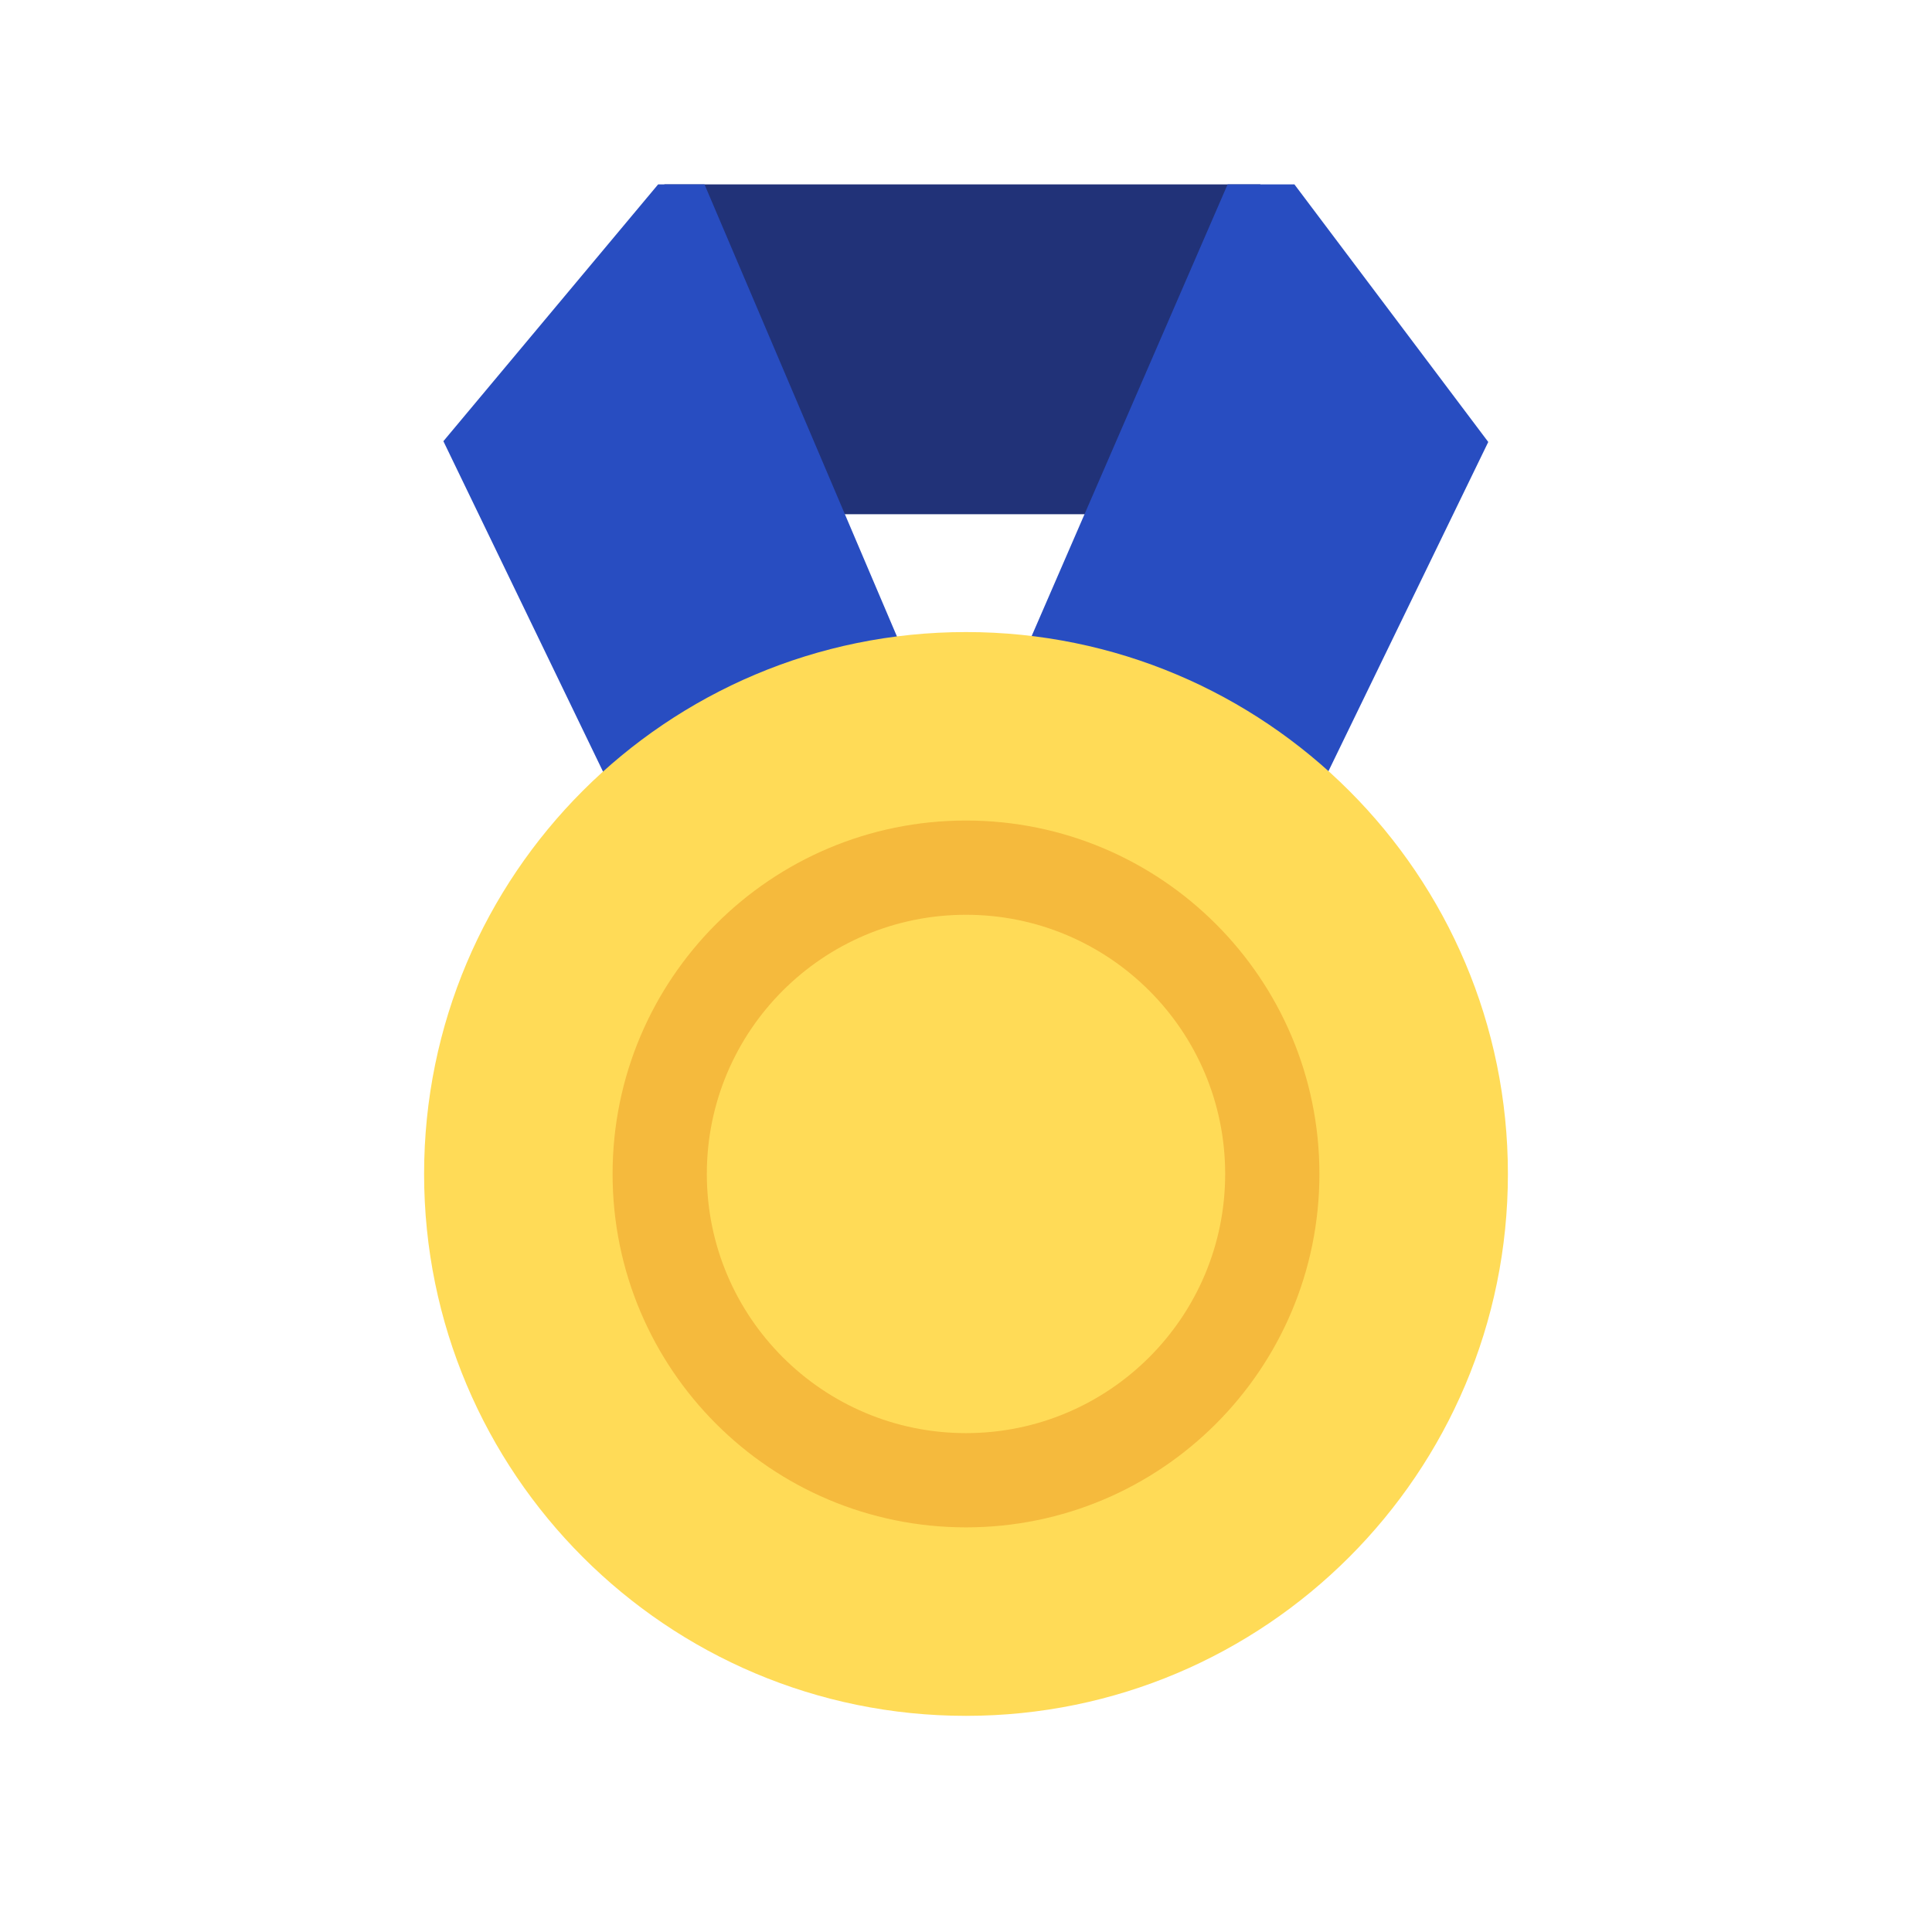
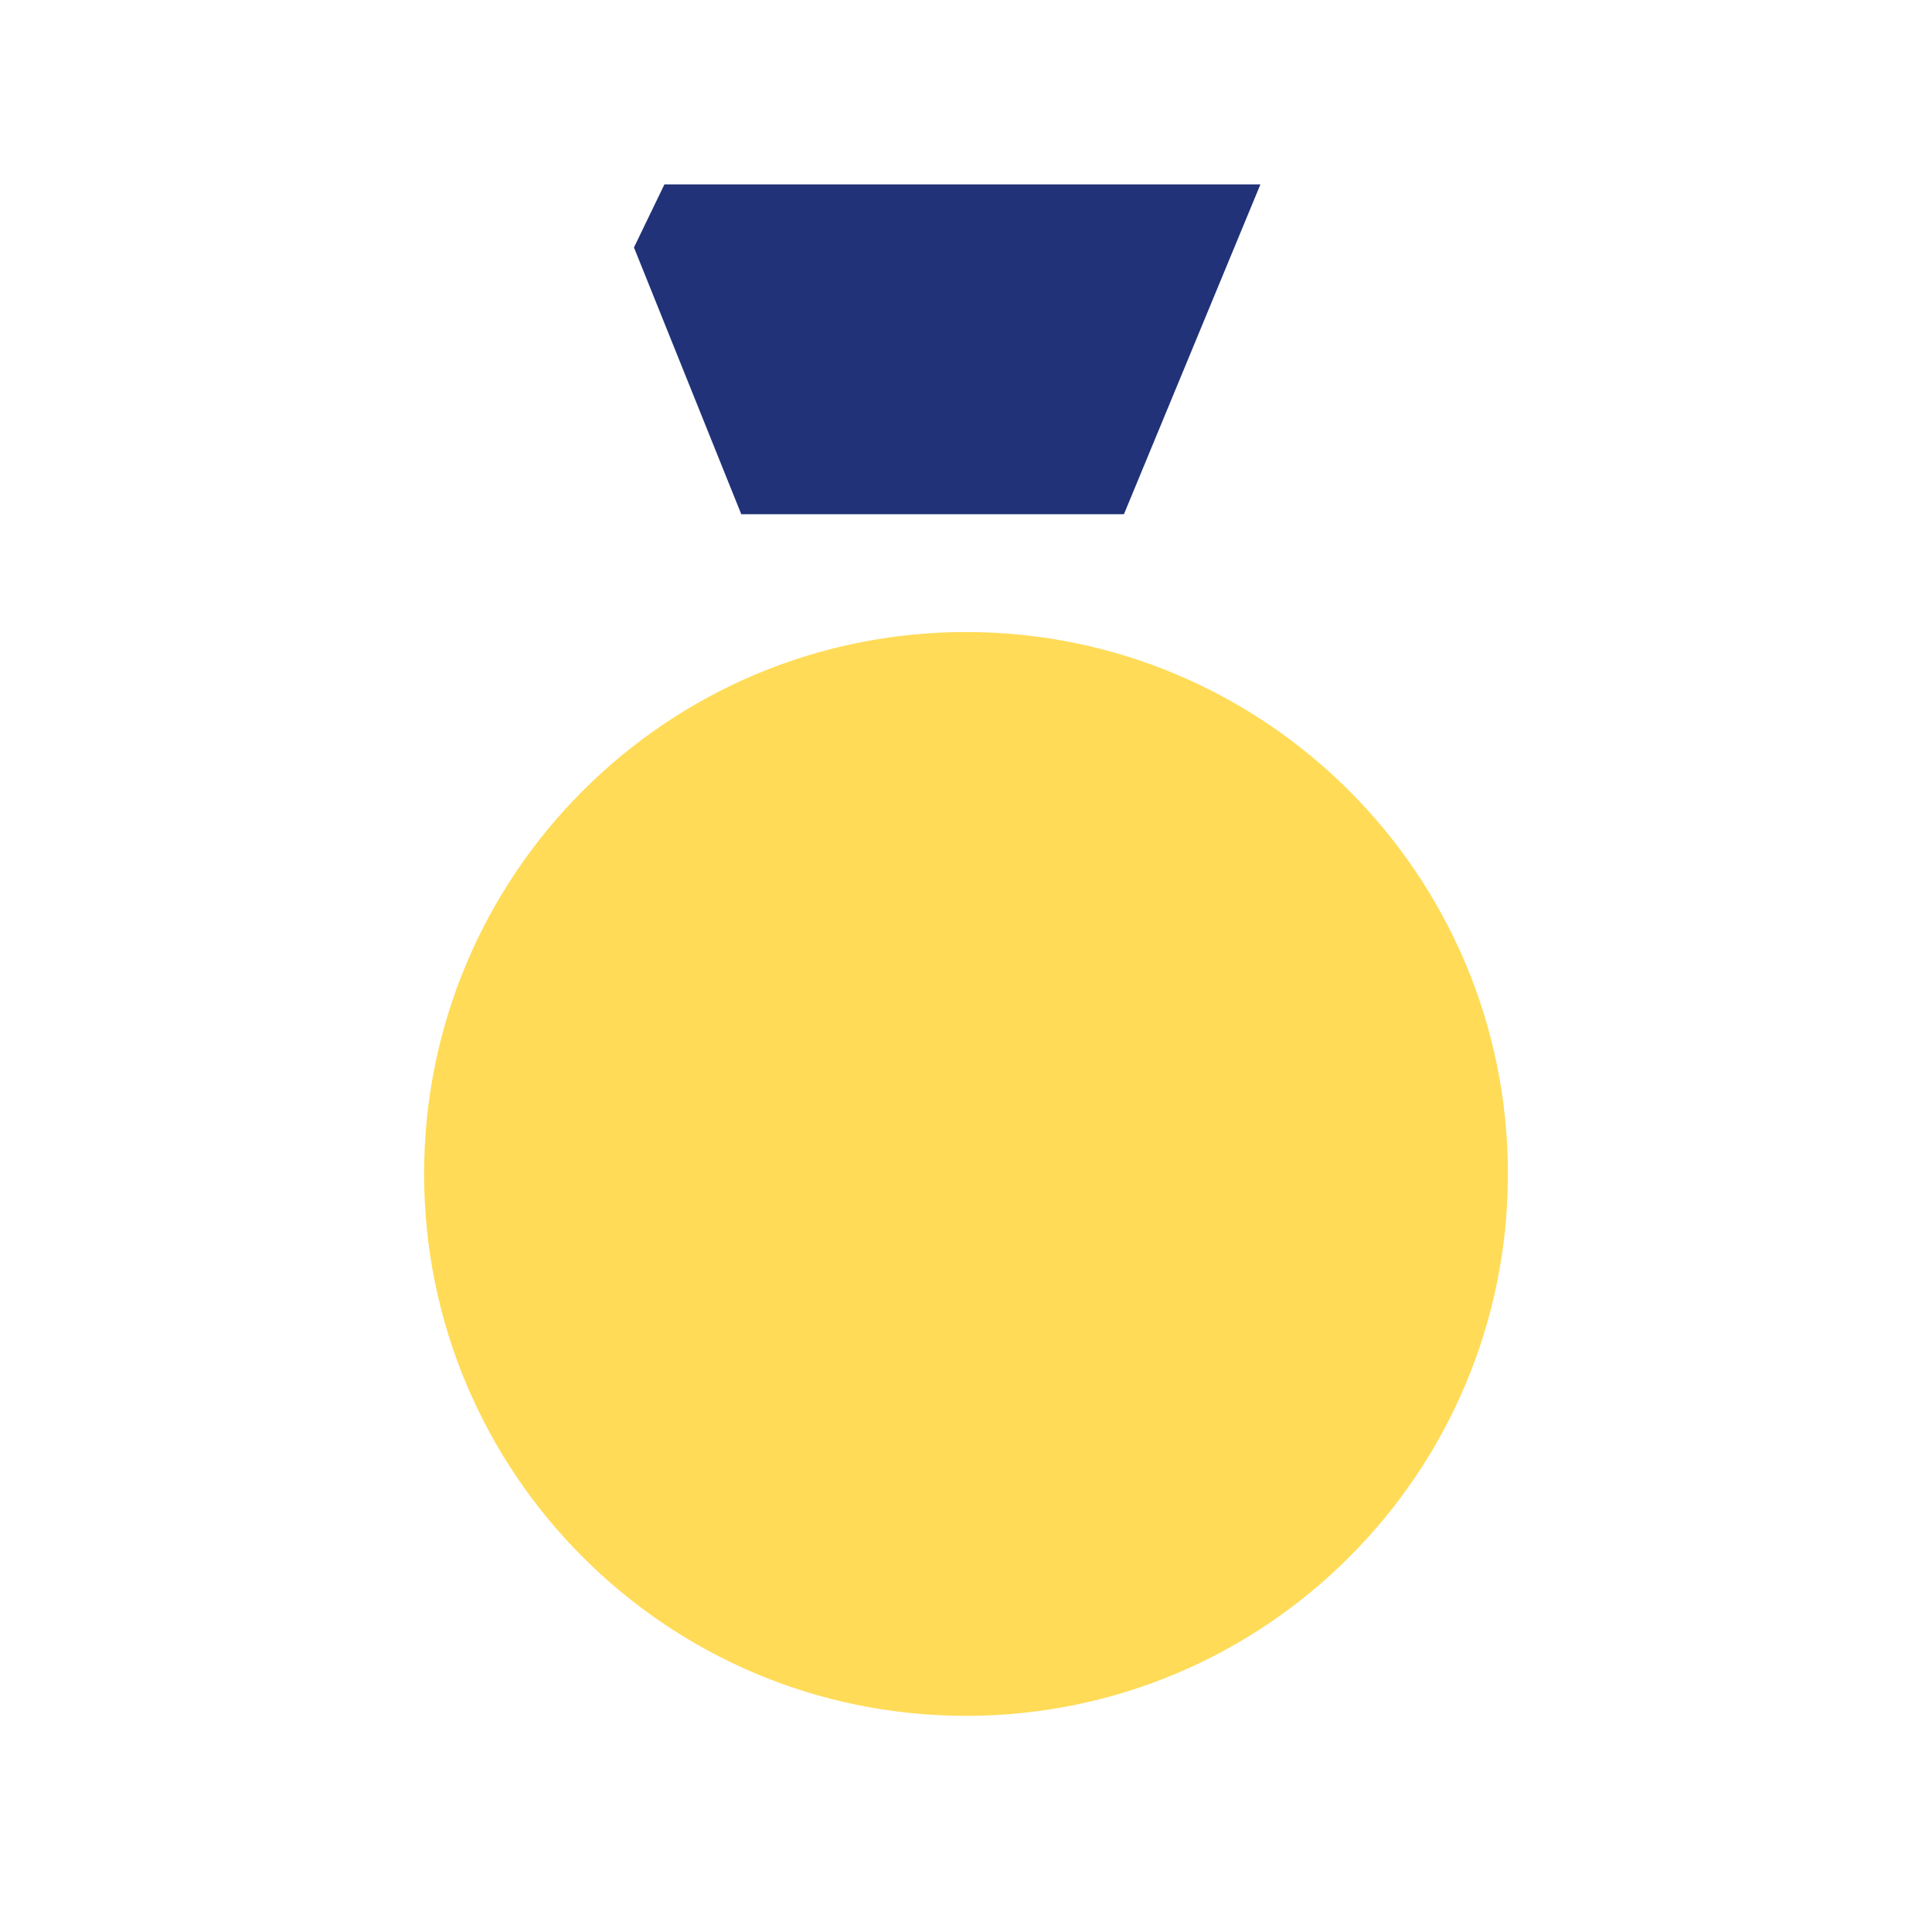
<svg xmlns="http://www.w3.org/2000/svg" width="41" height="41" viewBox="0 0 41 41" fill="none">
  <path d="M26 4.413H14.414L14 5.27L16.069 10.413H23.517L26 4.413Z" fill="#213278" stroke="#213278" />
-   <path d="M14.2 4.413H14.62L20.444 18.095L26.38 4.413H27.22L31 9.436L24.7 22.413L19.66 19.901L20.355 18.299L15.46 20.738L10 9.436L14.2 4.413Z" fill="#284DC1" stroke="#284DC1" />
  <path d="M20.5 36.413C26.851 36.413 32 31.264 32 24.913C32 18.561 26.851 13.413 20.5 13.413C14.149 13.413 9 18.561 9 24.913C9 31.264 14.149 36.413 20.5 36.413Z" fill="#FFDB57" />
-   <path d="M20.5 32.413C24.642 32.413 28 29.055 28 24.913C28 20.77 24.642 17.413 20.5 17.413C16.358 17.413 13 20.77 13 24.913C13 29.055 16.358 32.413 20.5 32.413Z" fill="#F5BA3D" />
-   <path d="M20.5 30.413C23.538 30.413 26 27.95 26 24.913C26 21.875 23.538 19.413 20.5 19.413C17.462 19.413 15 21.875 15 24.913C15 27.95 17.462 30.413 20.5 30.413Z" fill="#FFDB57" />
</svg>